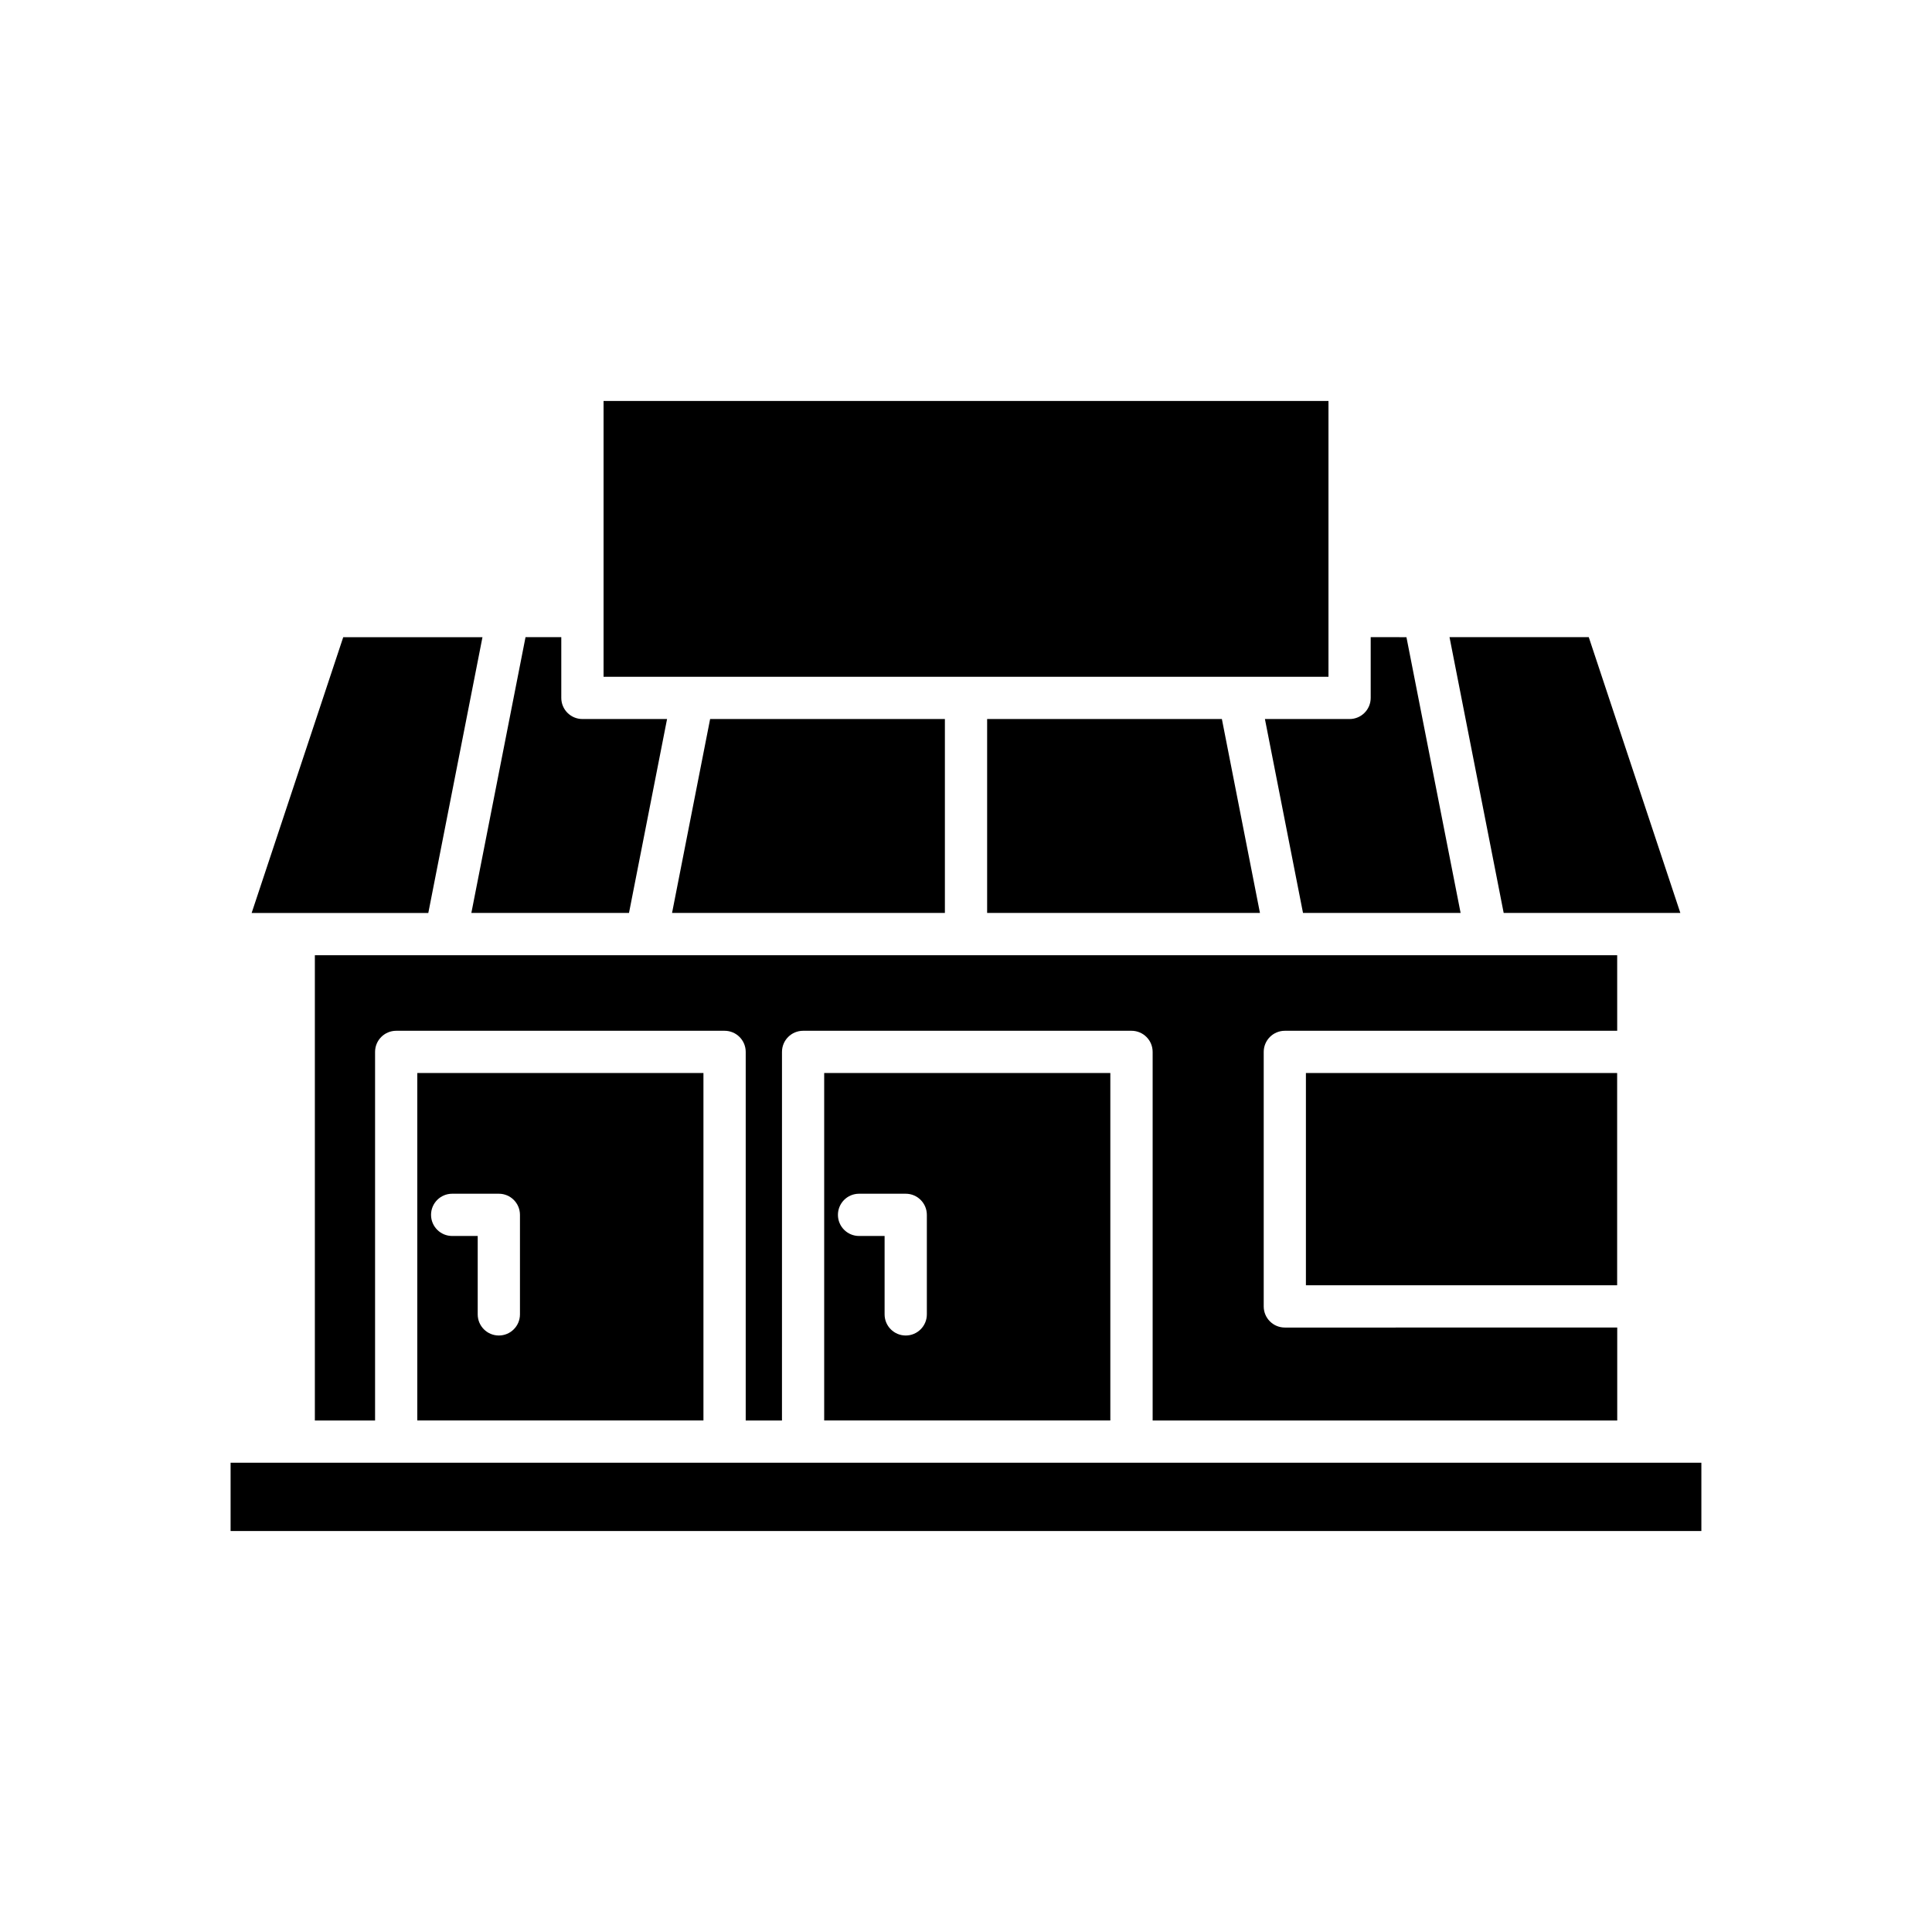
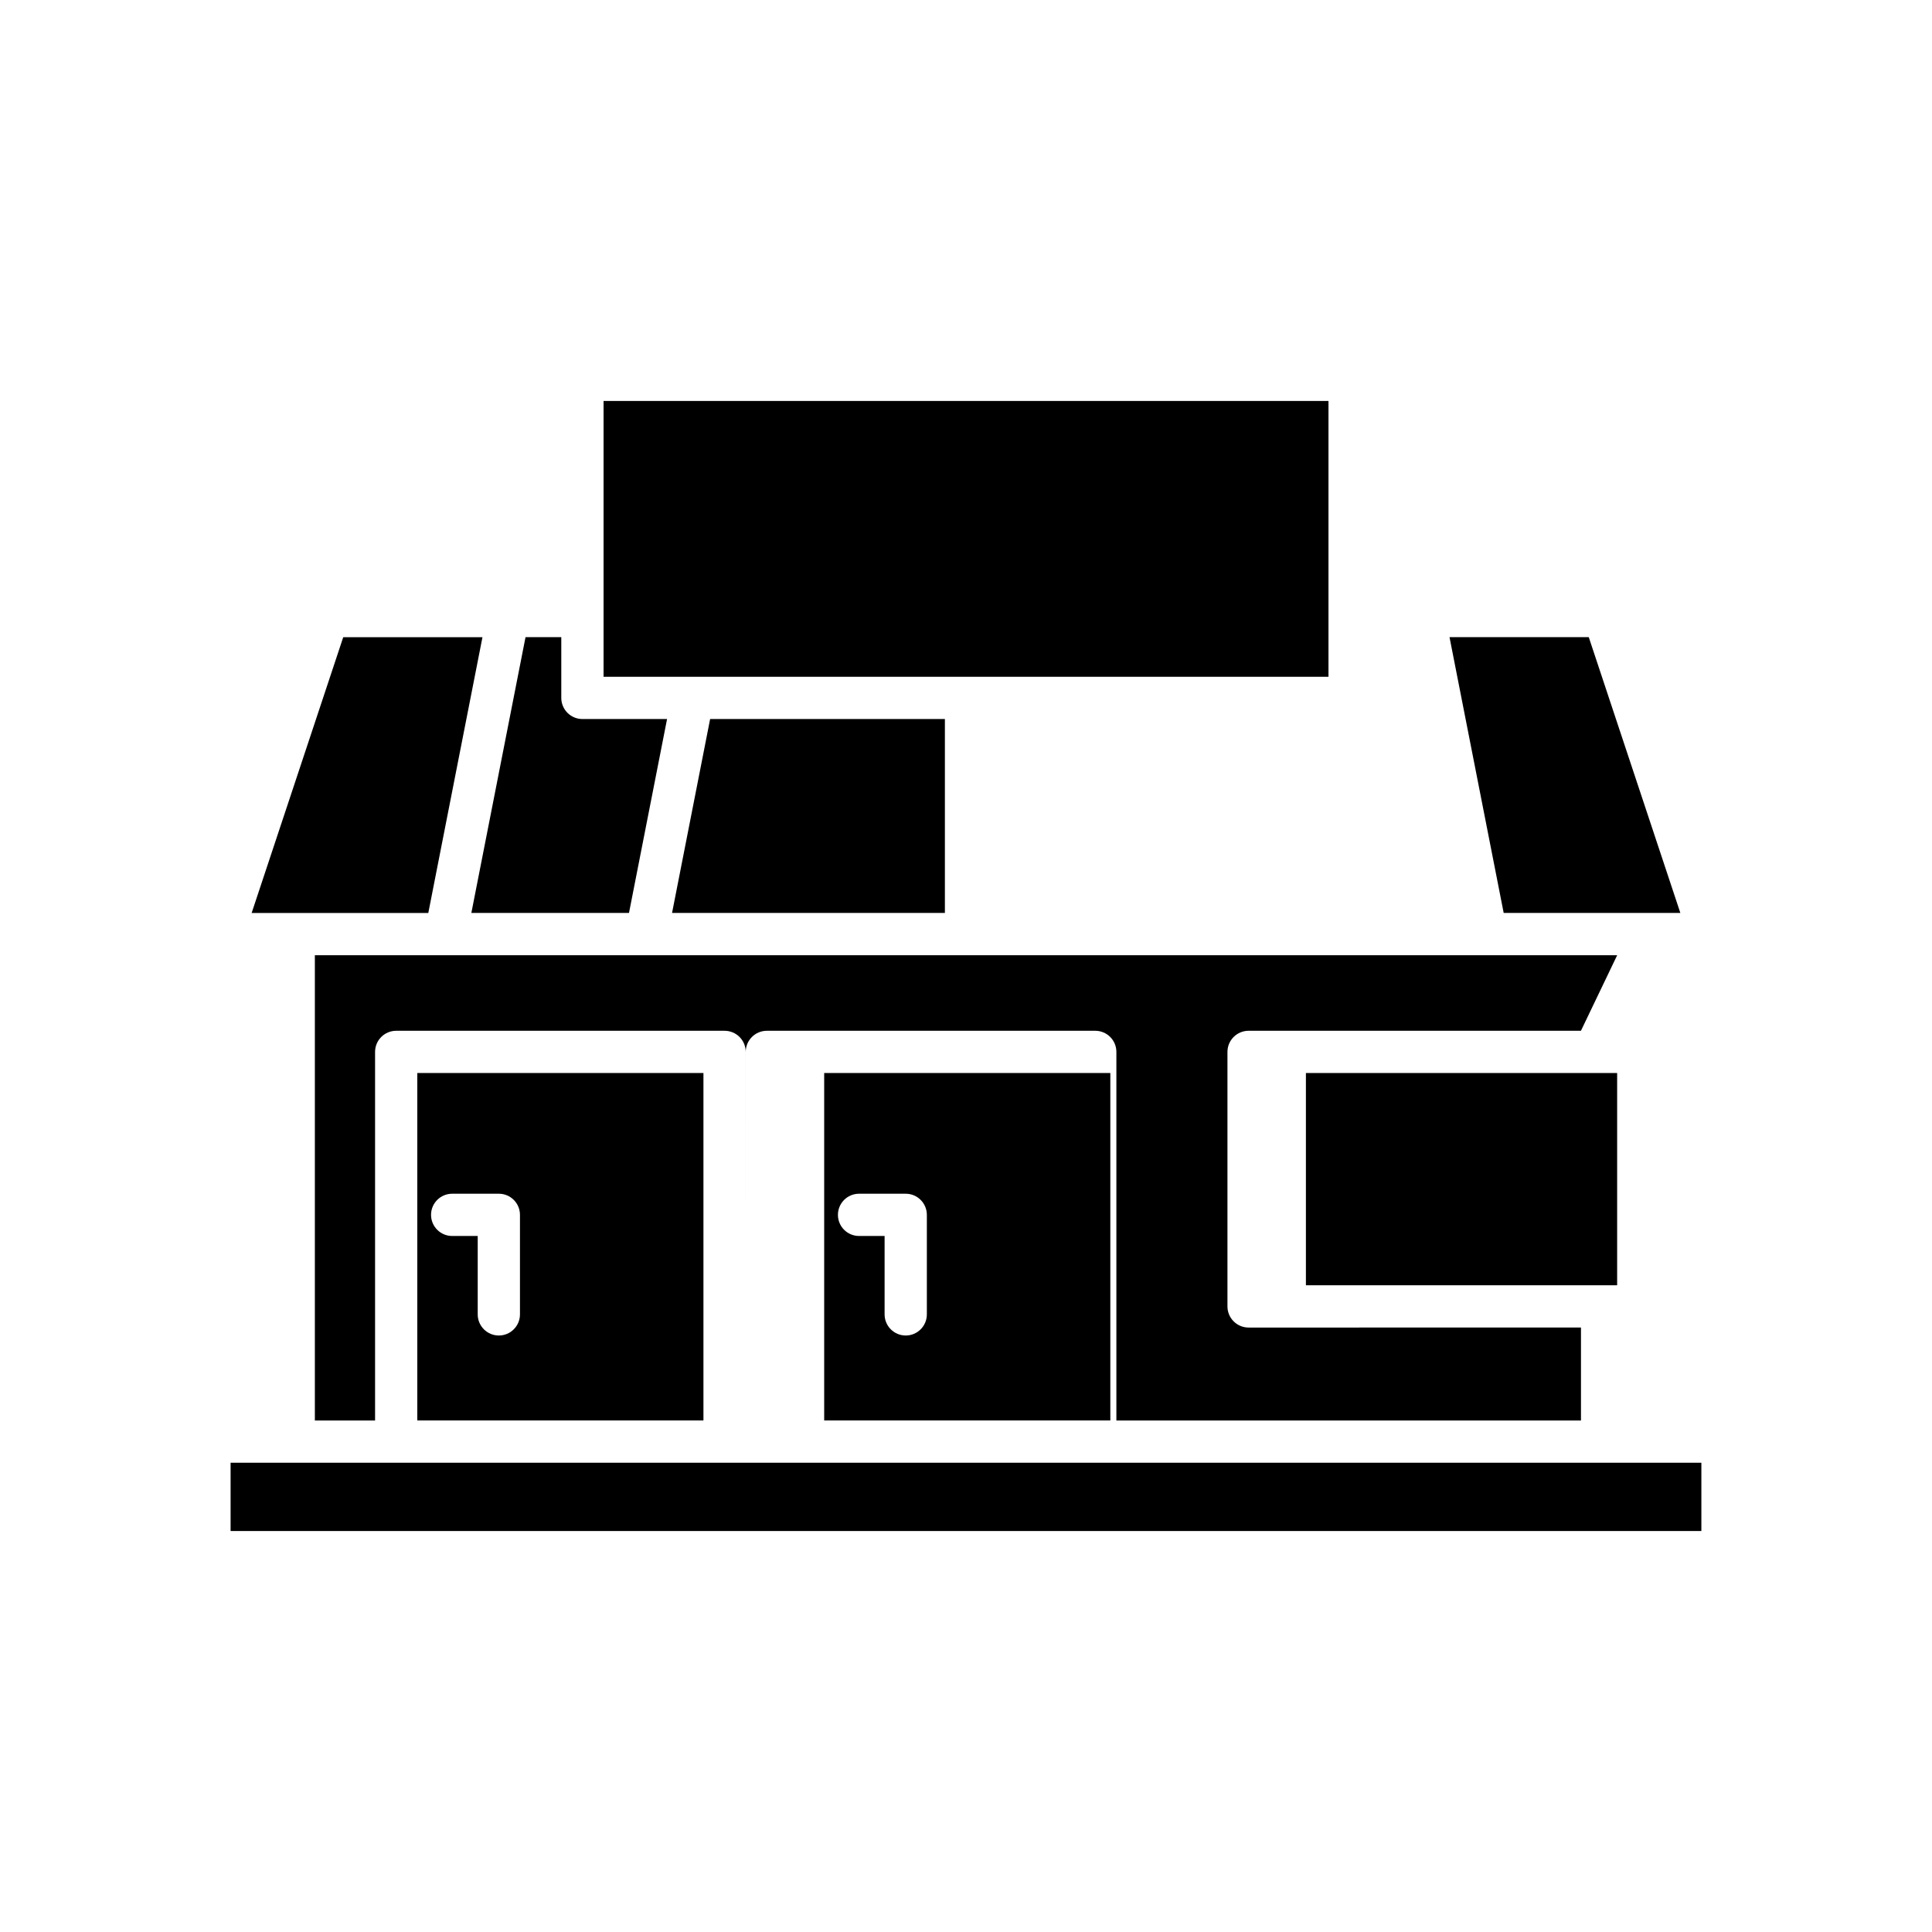
<svg xmlns="http://www.w3.org/2000/svg" fill="#000000" width="800px" height="800px" version="1.1" viewBox="144 144 512 512">
  <g>
    <path d="m589.31 385.94-24.27-73.086h-36.902l14.355 73.086z" />
-     <path d="m572.57 397.14h-345.13v123.31h15.957v-97.684c0-3.09 2.504-5.598 5.598-5.598h87.027c3.094 0 5.598 2.508 5.598 5.598v97.68h9.609l0.004-97.68c0-3.09 2.504-5.598 5.598-5.598h87.031c3.094 0 5.598 2.508 5.598 5.598v97.68h123.12v-24.637l-88.086 0.004c-3.094 0-5.598-2.508-5.598-5.598v-67.449c0-3.09 2.504-5.598 5.598-5.598h88.078z" />
+     <path d="m572.57 397.14h-345.13v123.31h15.957v-97.684c0-3.09 2.504-5.598 5.598-5.598h87.027c3.094 0 5.598 2.508 5.598 5.598v97.68l0.004-97.68c0-3.09 2.504-5.598 5.598-5.598h87.031c3.094 0 5.598 2.508 5.598 5.598v97.68h123.12v-24.637l-88.086 0.004c-3.094 0-5.598-2.508-5.598-5.598v-67.449c0-3.09 2.504-5.598 5.598-5.598h88.078z" />
    <path d="m490.08 428.36h82.48v56.25h-82.48z" />
    <path d="m332.19 334.55-10.09 51.391h72.305v-51.391z" />
-     <path d="m405.6 334.55v51.391h72.301l-10.09-51.391z" />
-     <path d="m489.31 385.94h41.766l-14.355-73.082-9.473-0.004v16.098c0 3.09-2.504 5.598-5.598 5.598h-22.434z" />
    <path d="m303.95 250.26h192.11v73.094h-192.11z" />
    <path d="m310.69 385.94 10.09-51.391h-22.434c-3.094 0-5.598-2.508-5.598-5.598v-16.098h-9.477l-14.355 73.082z" />
    <path d="m271.86 312.86h-36.898l-24.273 73.086h46.816z" />
    <path d="m205.11 531.64h389.77v18.098h-389.77z" />
    <path d="m330.42 520.44v-92.082h-75.832v92.082zm-66.59-60.09h12.367c3.094 0 5.598 2.508 5.598 5.598v26.375c0 3.09-2.504 5.598-5.598 5.598s-5.598-2.508-5.598-5.598v-20.777h-6.769c-3.094 0-5.598-2.508-5.598-5.598 0-3.09 2.504-5.598 5.598-5.598z" />
    <path d="m438.25 520.44v-92.082h-75.832v92.082zm-66.59-60.09h12.367c3.094 0 5.598 2.508 5.598 5.598v26.375c0 3.09-2.504 5.598-5.598 5.598s-5.598-2.508-5.598-5.598v-20.777h-6.769c-3.094 0-5.598-2.508-5.598-5.598 0-3.09 2.504-5.598 5.598-5.598z" />
  </g>
</svg>